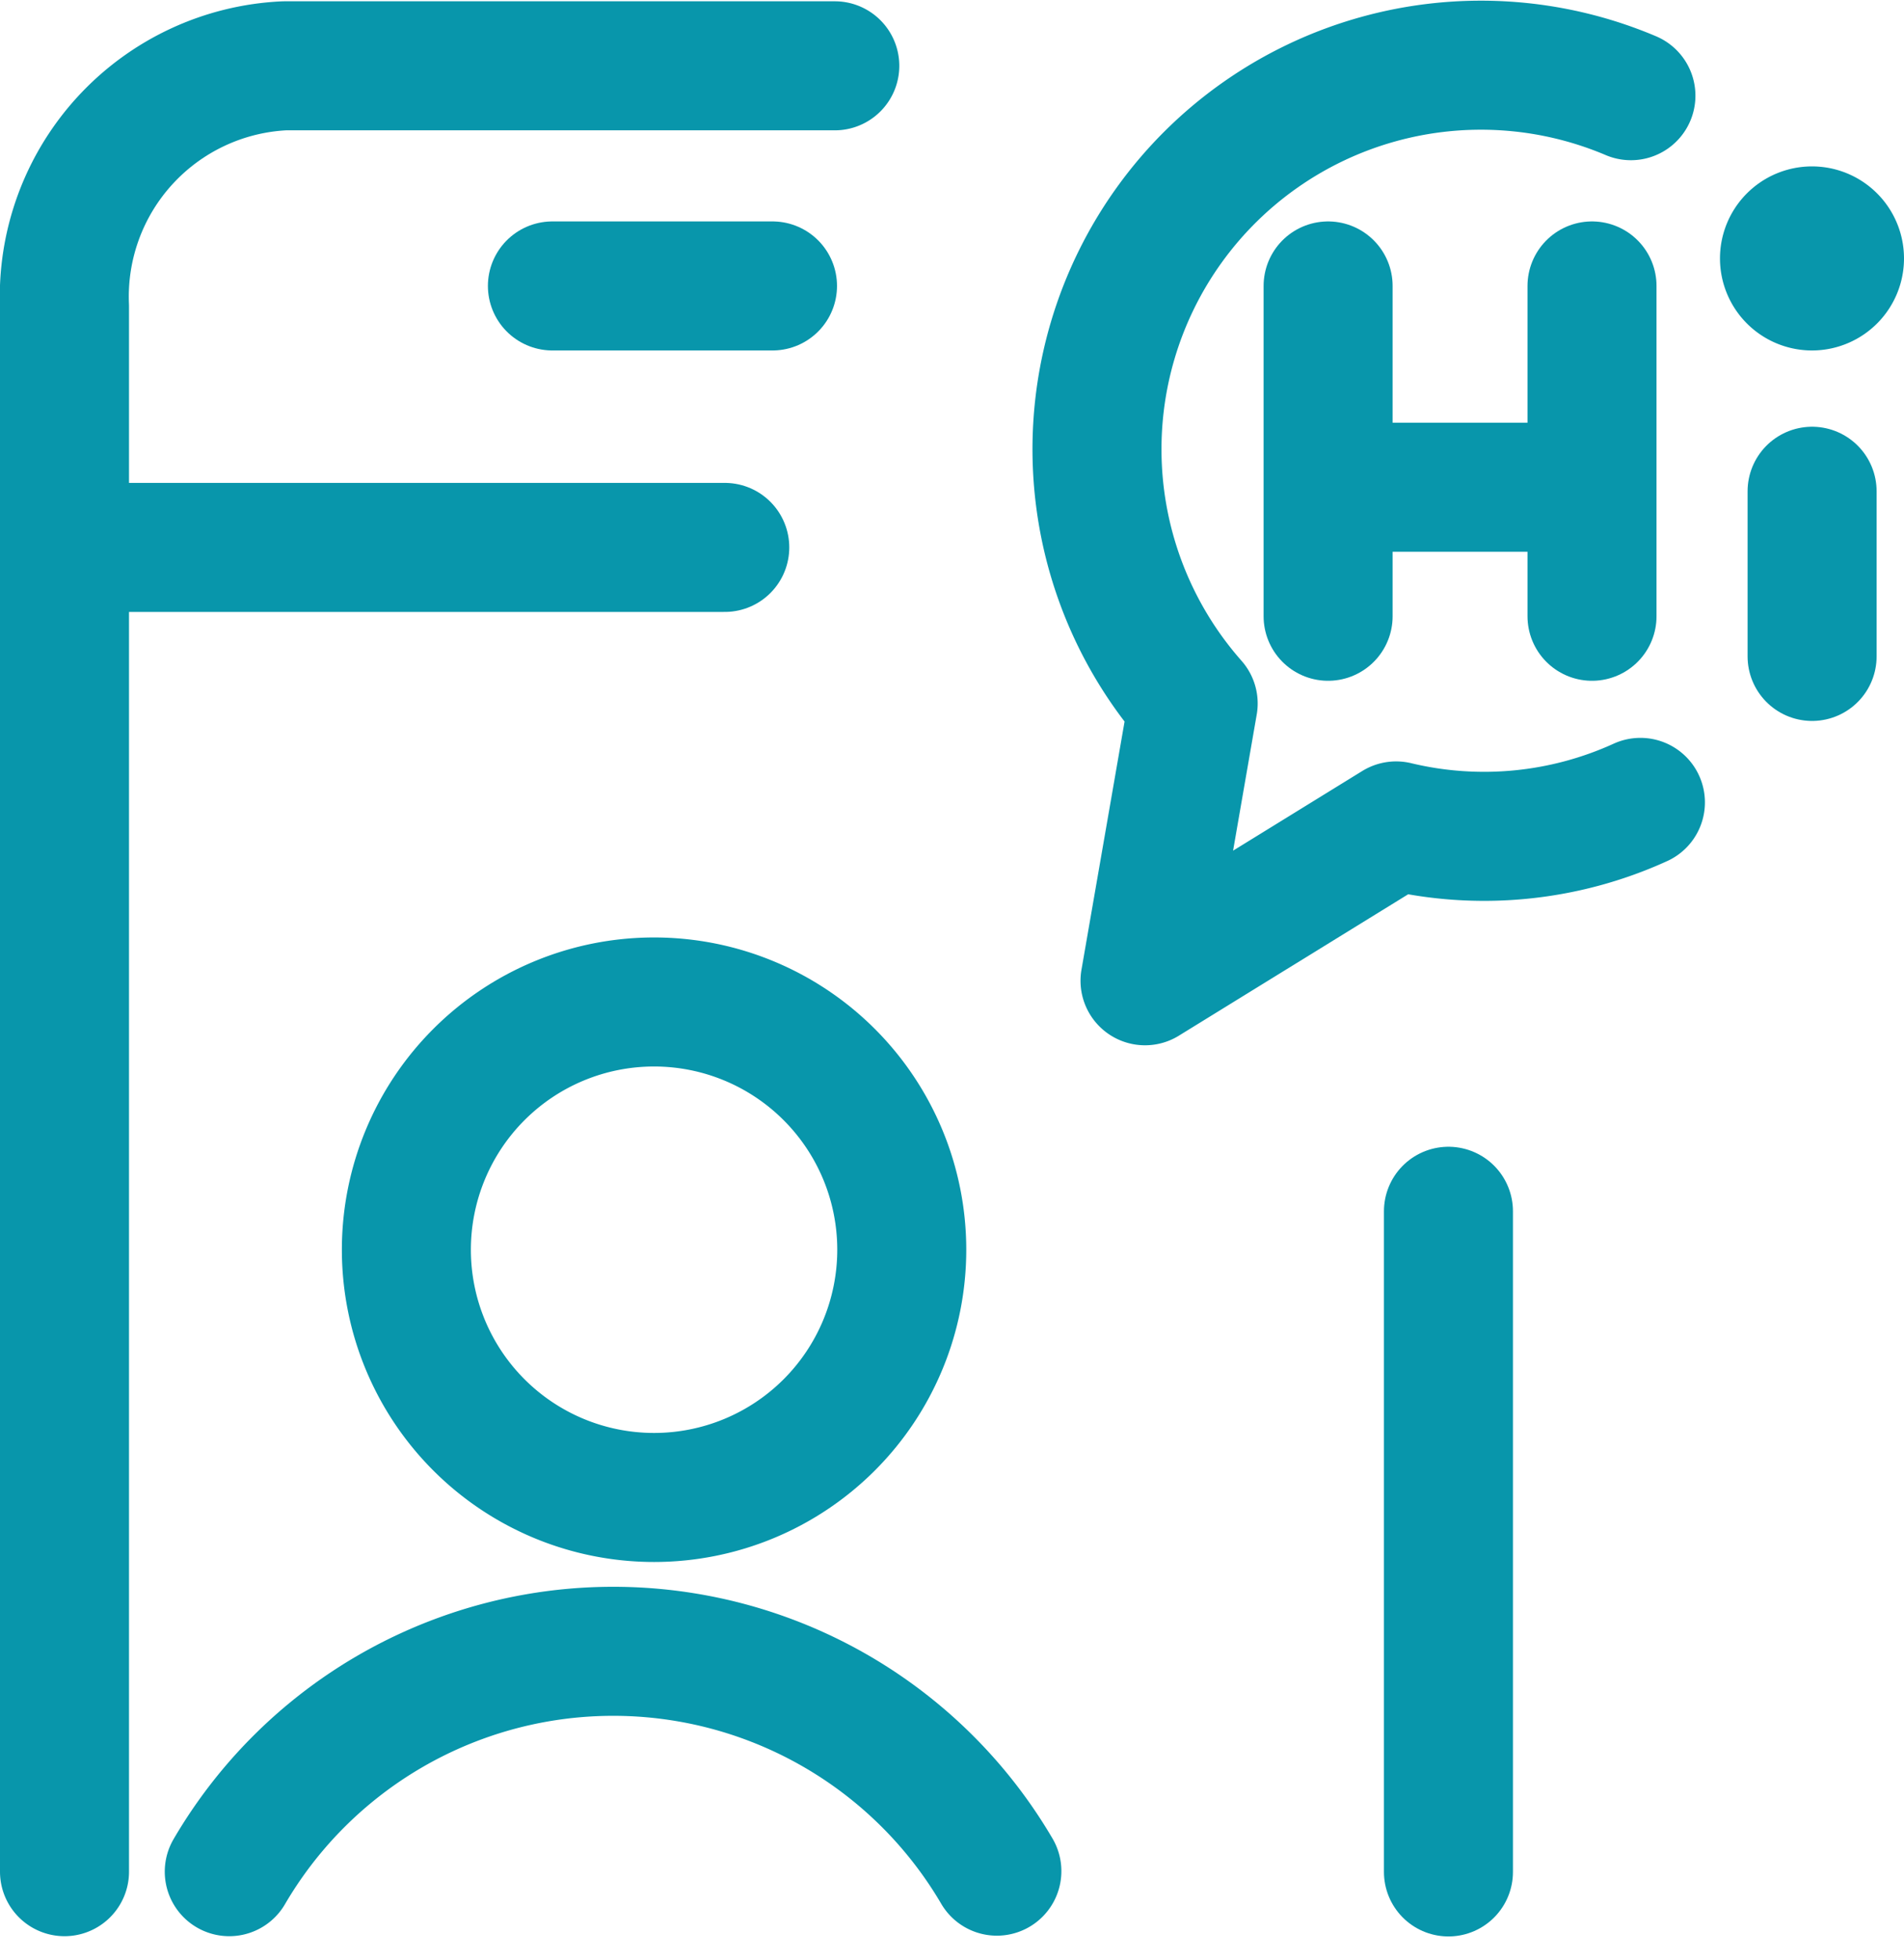
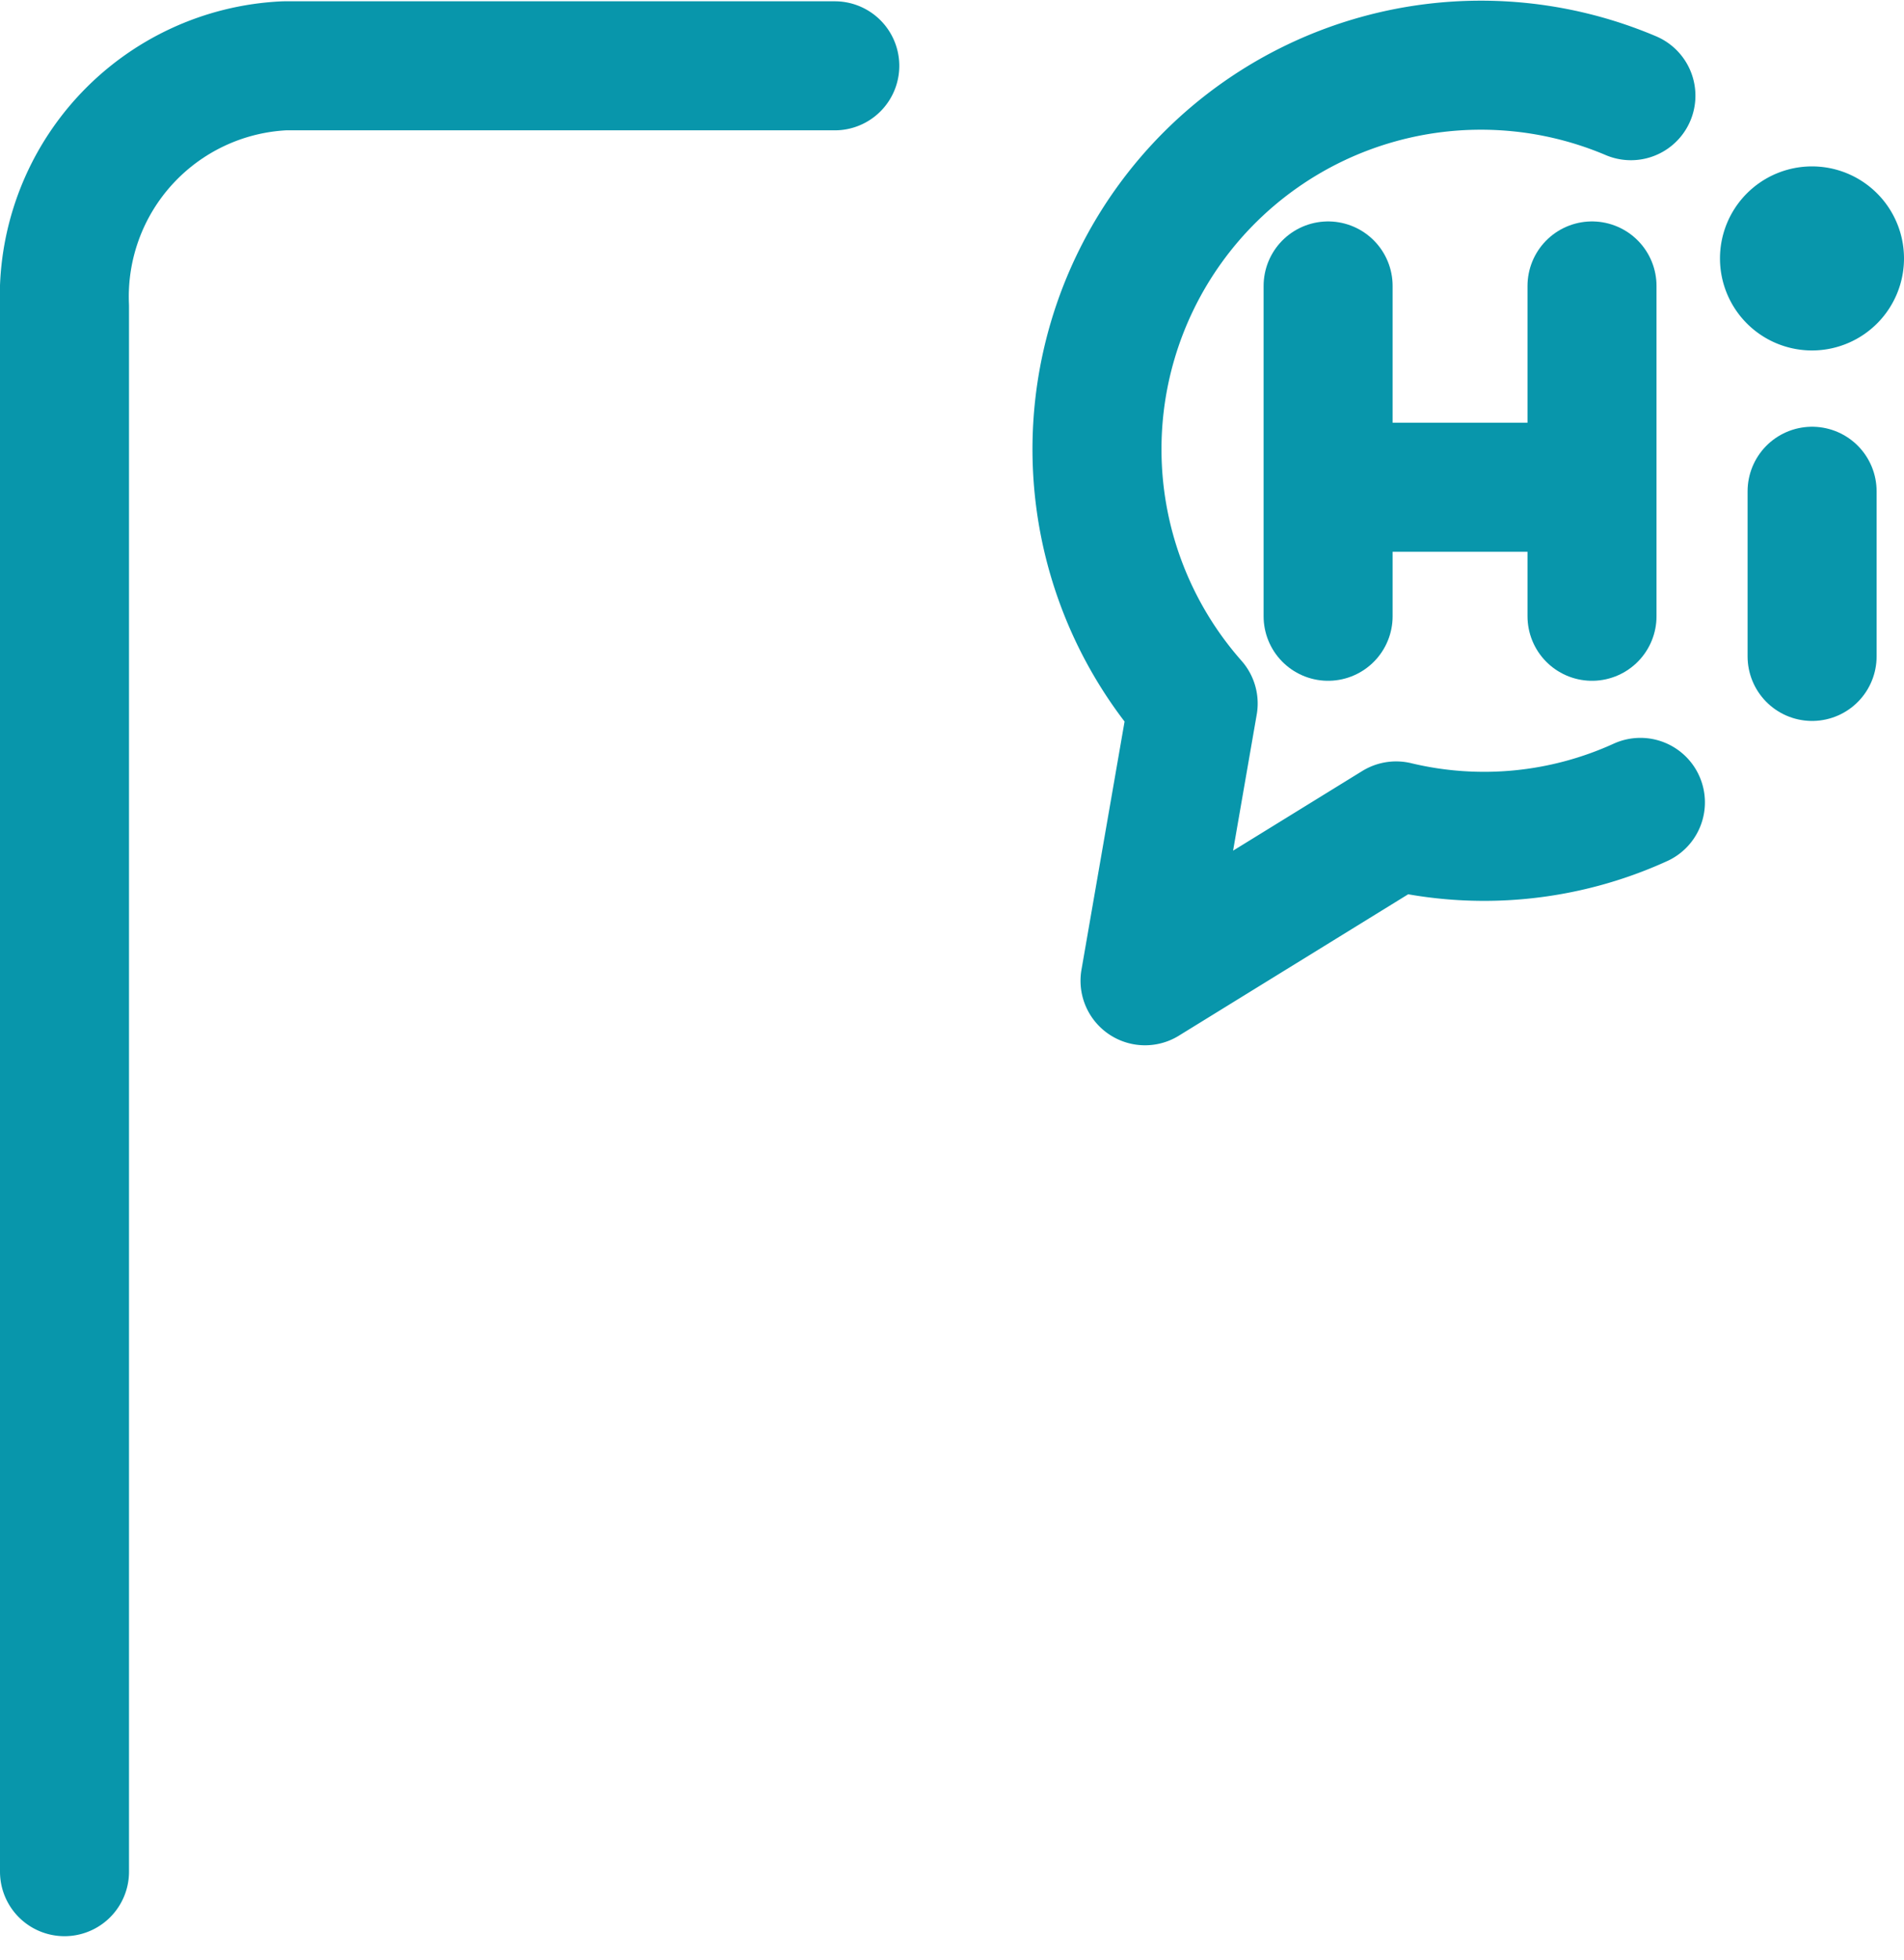
<svg xmlns="http://www.w3.org/2000/svg" width="36.897" height="37.973" viewBox="0 0 36.897 37.973">
  <g id="Messages-Chat-Smileys_Messages-Speech-Bubbles_messages-bubble-window-hi" data-name="Messages-Chat-Smileys / Messages-Speech-Bubbles / messages-bubble-window-hi" transform="translate(-473.704 -531.478)">
    <g id="Group_84" data-name="Group 84" transform="translate(474.954 532.741)">
      <g id="messages-bubble-window-hi">
        <path id="Shape_332" data-name="Shape 332" d="M497.3,533.332a7.441,7.441,0,0,0-8.483,11.776l-.933,5.372,4.866-3a7.3,7.3,0,0,0,4.734-.456" transform="translate(-466.945 -532.741)" fill="none" stroke="#0896ab" stroke-linecap="round" stroke-linejoin="round" stroke-width="2.5" />
-         <path id="Oval_44" data-name="Oval 44" d="M483.859,553.6a4.8,4.8,0,1,0-4.8-4.8A4.8,4.8,0,0,0,483.859,553.6Z" transform="translate(-472.434 -525.85)" fill="none" stroke="#0896ab" stroke-linecap="round" stroke-linejoin="round" stroke-width="2.5" />
-         <path id="Shape_333" data-name="Shape 333" d="M492.075,556.506a8.618,8.618,0,0,0-14.875.01" transform="translate(-474.007 -521.516)" fill="none" stroke="#0896ab" stroke-linecap="round" stroke-linejoin="round" stroke-width="2.5" />
-         <path id="Shape_334" data-name="Shape 334" d="M492.2,546.25v12.8" transform="translate(-465.381 -524.045)" fill="none" stroke="#0896ab" stroke-linecap="round" stroke-linejoin="round" stroke-width="2.5" />
        <path id="Shape_335" data-name="Shape 335" d="M474.954,567.738V537.415a4.478,4.478,0,0,1,4.265-4.665h10.662" transform="translate(-474.954 -532.738)" fill="none" stroke="#0896ab" stroke-linecap="round" stroke-linejoin="round" stroke-width="2.5" />
-         <path id="Shape_336" data-name="Shape 336" d="M474.954,538.75h12.795" transform="translate(-474.954 -529.407)" fill="none" stroke="#0896ab" stroke-linecap="round" stroke-linejoin="round" stroke-width="2.5" />
-         <path id="Shape_337" data-name="Shape 337" d="M480.954,535.75h4.265" transform="translate(-471.499 -531.473)" fill="none" stroke="#0896ab" stroke-linecap="round" stroke-linejoin="round" stroke-width="2.5" />
        <path id="Shape_338" data-name="Shape 338" d="M496.858,535a.533.533,0,1,0,.533.533.533.533,0,0,0-.533-.533" transform="translate(-462.994 -531.789)" fill="none" stroke="#0896ab" stroke-linecap="round" stroke-linejoin="round" stroke-width="2.5" />
        <path id="Shape_339" data-name="Shape 339" d="M490.7,535.75v6.4" transform="translate(-466.213 -531.473)" fill="none" stroke="#0896ab" stroke-linecap="round" stroke-linejoin="round" stroke-width="2.5" />
        <path id="Shape_340" data-name="Shape 340" d="M496.7,538v3.2" transform="translate(-462.834 -529.745)" fill="none" stroke="#0896ab" stroke-linecap="round" stroke-linejoin="round" stroke-width="2.5" />
        <path id="Shape_341" data-name="Shape 341" d="M490.7,538h4.265" transform="translate(-465.884 -529.823)" fill="none" stroke="#0896ab" stroke-linecap="round" stroke-linejoin="round" stroke-width="2.5" />
        <path id="Shape_342" data-name="Shape 342" d="M493.7,535.75v6.4" transform="translate(-464.099 -531.473)" fill="none" stroke="#0896ab" stroke-linecap="round" stroke-linejoin="round" stroke-width="2.5" />
      </g>
    </g>
  </g>
</svg>